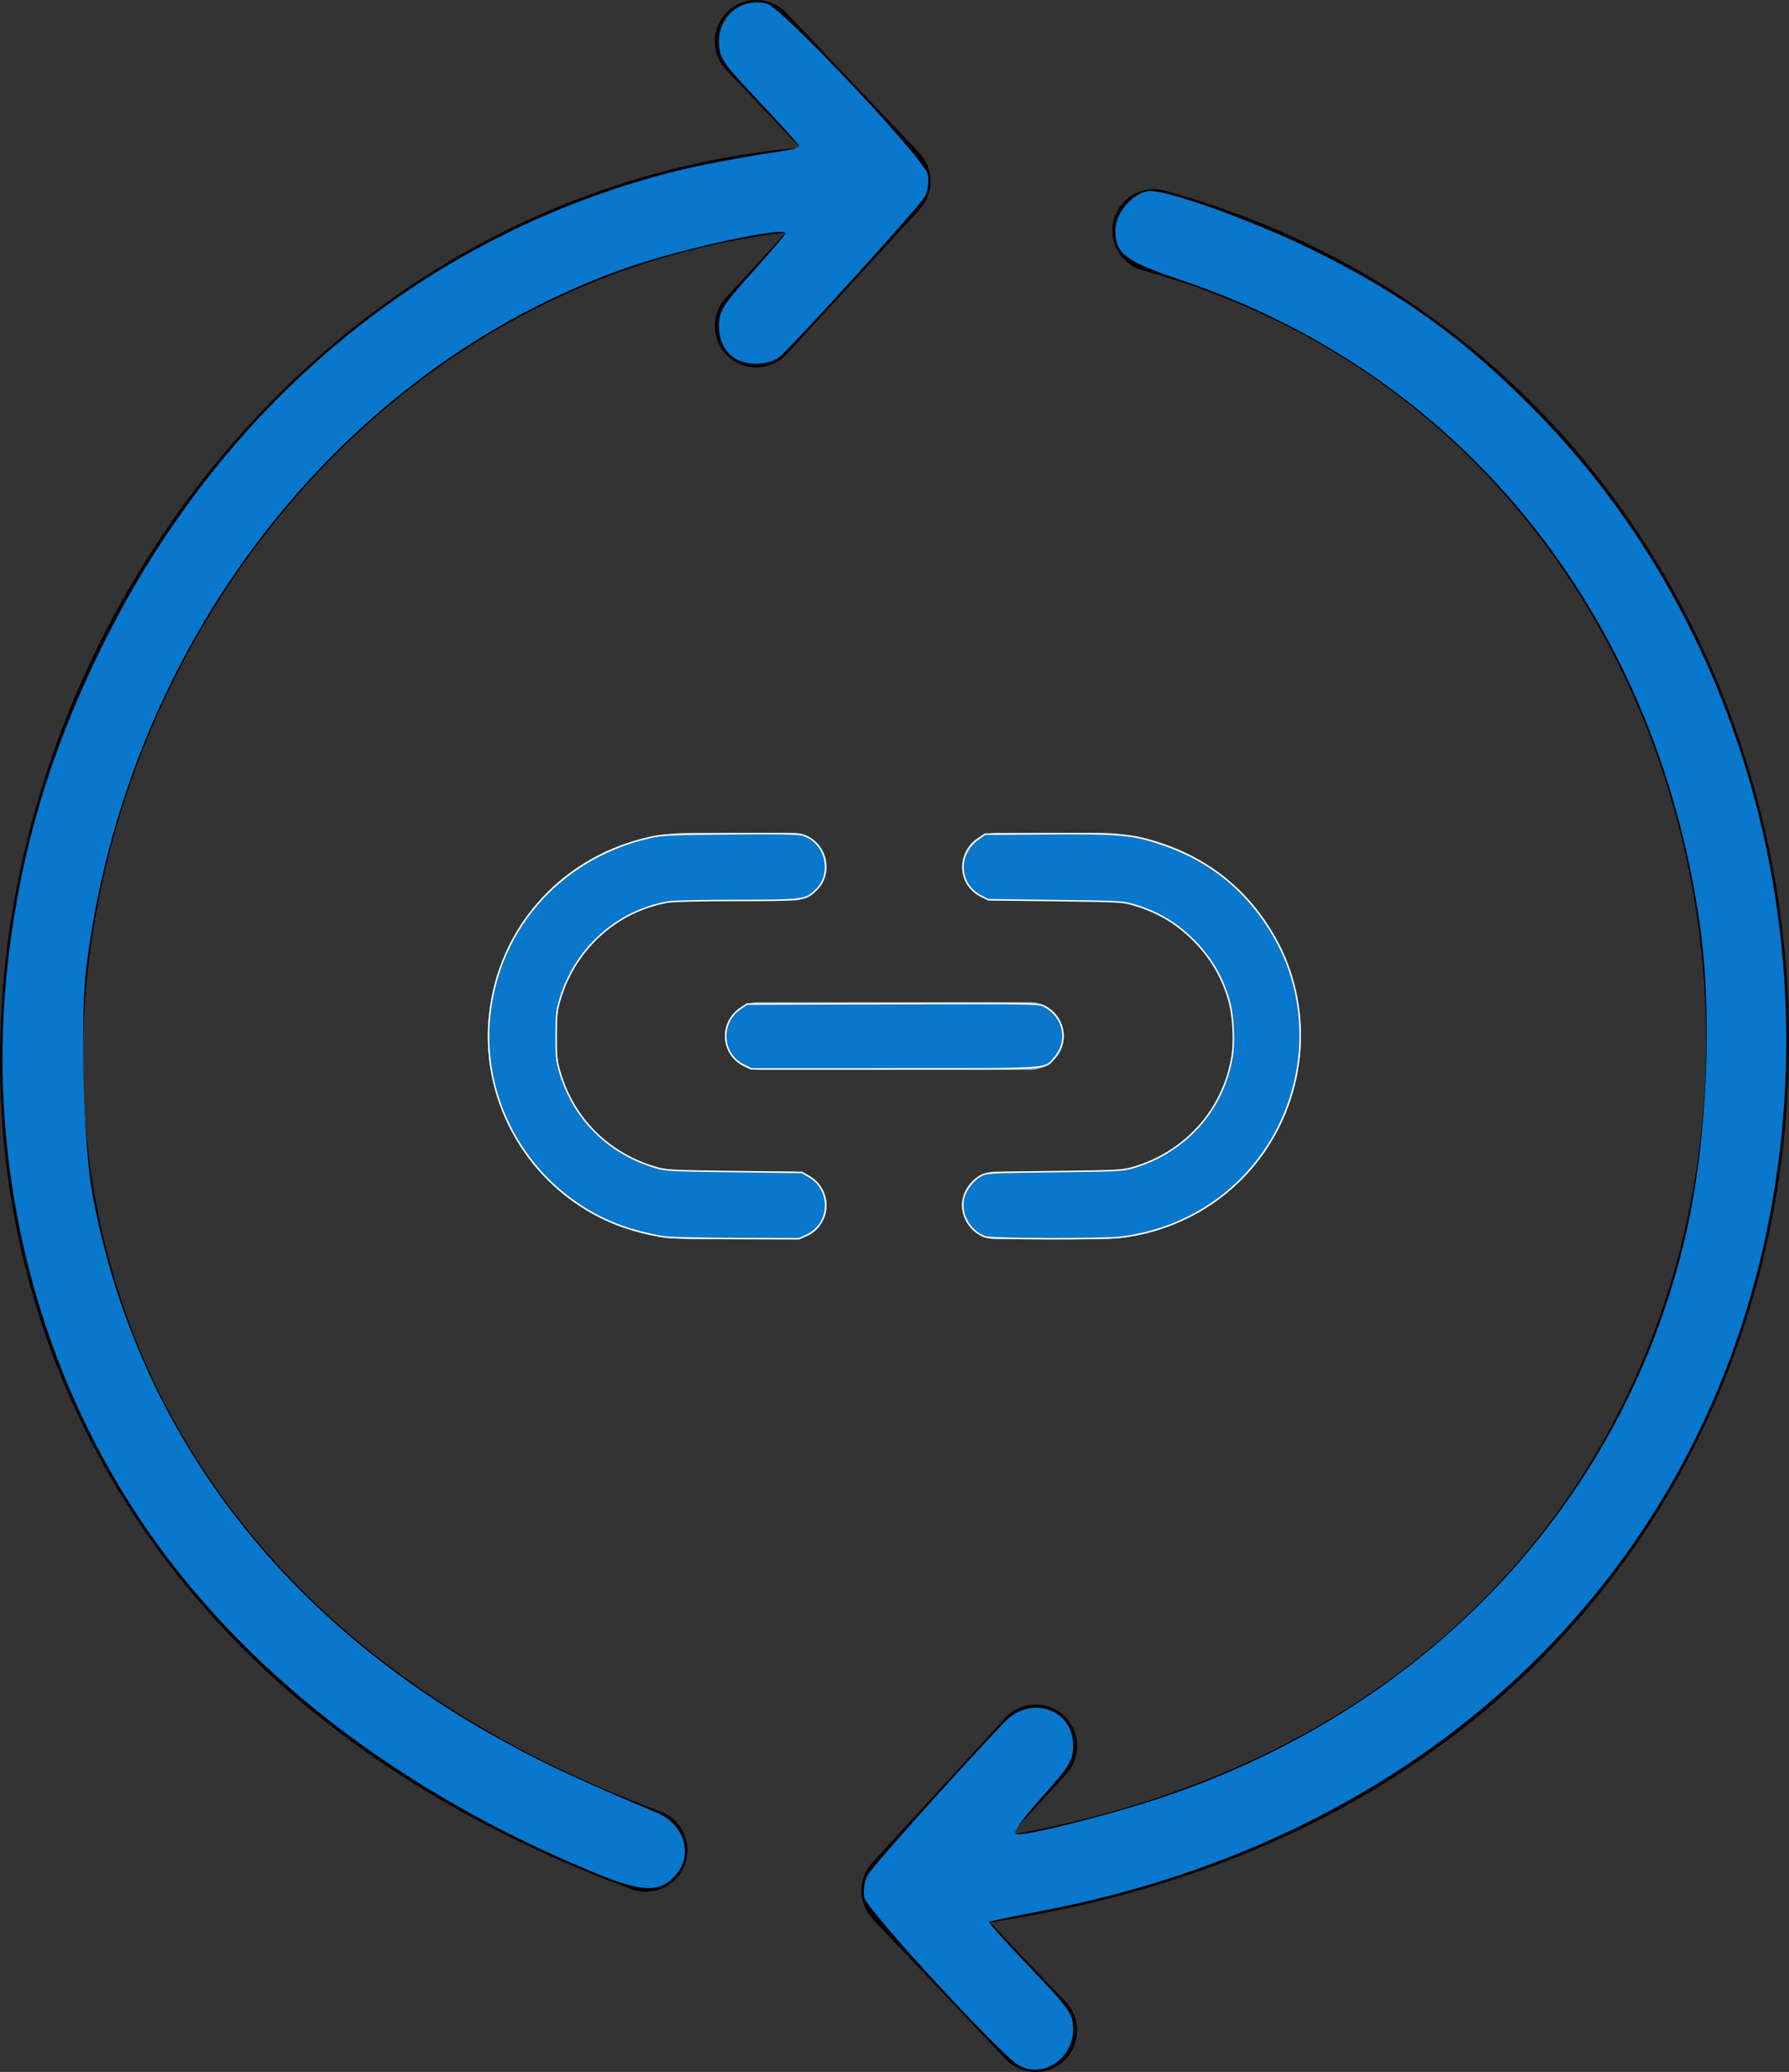
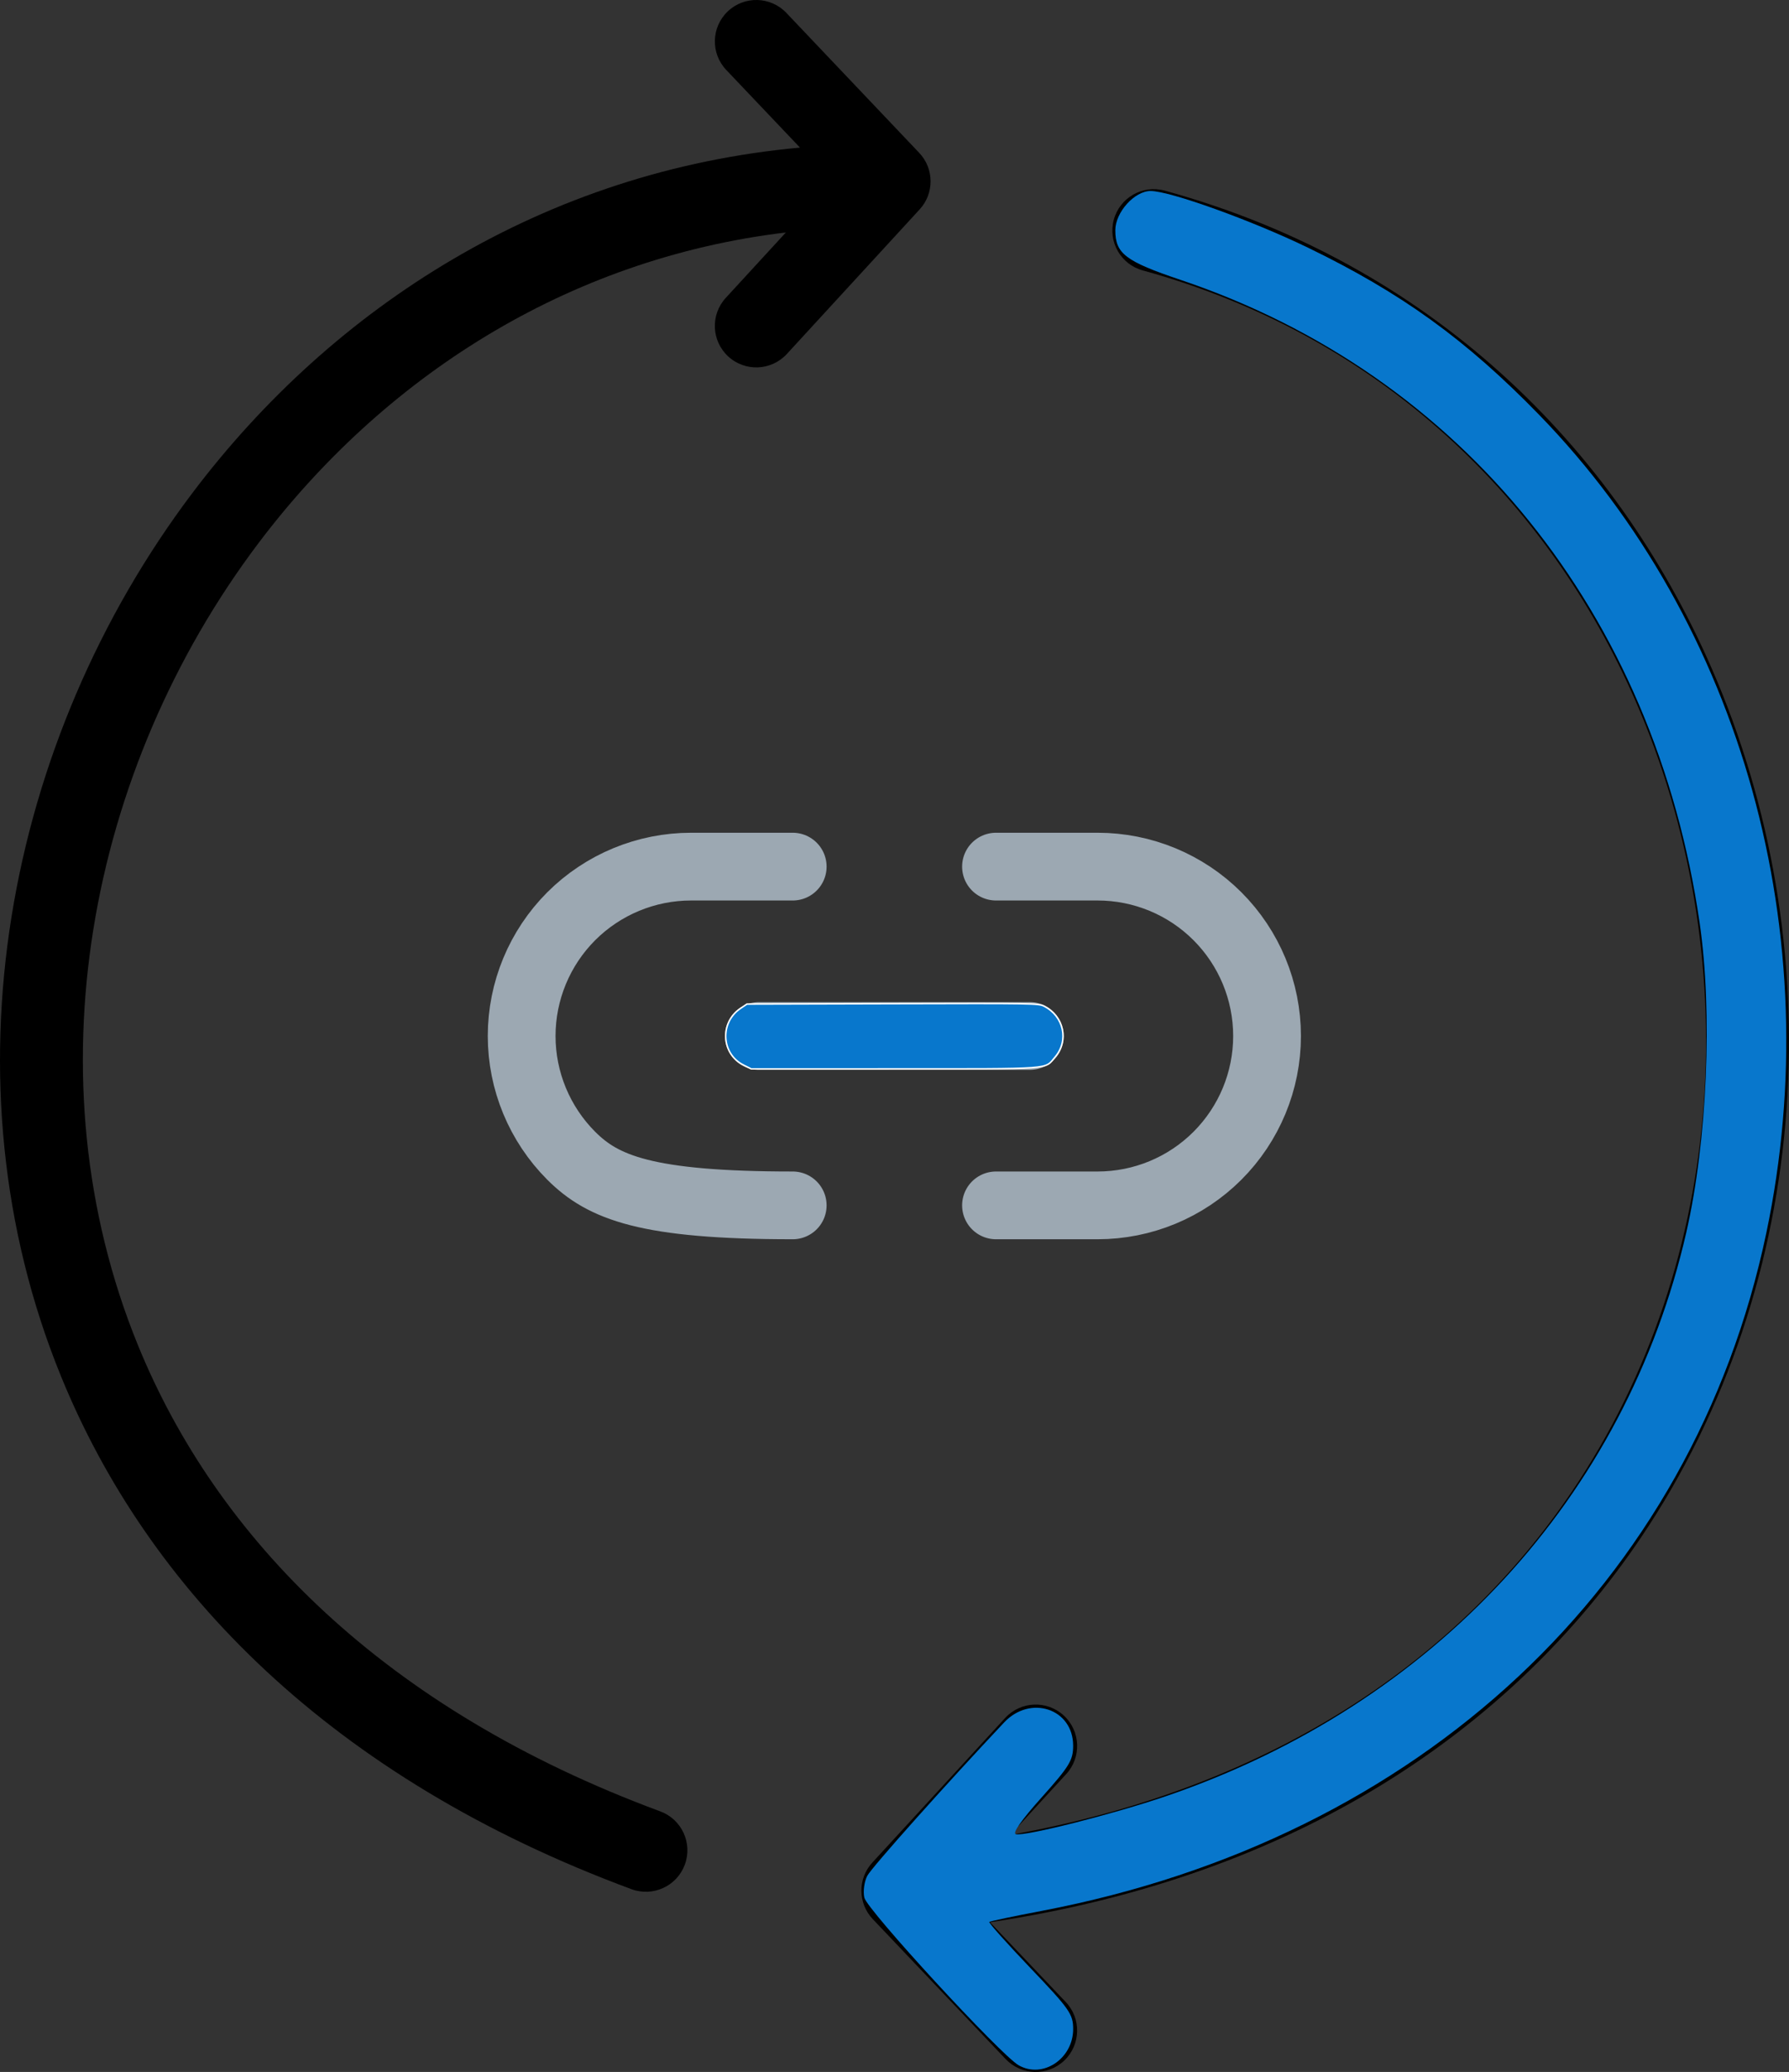
<svg xmlns="http://www.w3.org/2000/svg" xmlns:ns1="http://sodipodi.sourceforge.net/DTD/sodipodi-0.dtd" xmlns:ns2="http://www.inkscape.org/namespaces/inkscape" version="1.1" id="Layer_1" x="0px" y="0px" width="106.079px" height="122.879px" viewBox="0 0 106.079 122.879" enable-background="new 0 0 106.079 122.879" xml:space="preserve" ns1:docname="undo-connect-all.svg" ns2:version="1.0 (4035a4fb49, 2020-05-01)">
  <rect x="0" y="0" width="106.079" height="122.879" fill="#333333" stroke="none" />
  <defs id="defs9">
    <clipPath id="clip0">
-       <rect id="rect22" transform="translate(20,27)" fill="#ffffff" height="24" width="24" x="0" y="0" />
-     </clipPath>
+       </clipPath>
    <clipPath id="clip0-0">
      <rect y="0" x="0" width="24" height="24" fill="#ffffff" transform="translate(20,27)" id="rect22-4" />
    </clipPath>
  </defs>
  <ns1:namedview ns2:document-rotation="0" pagecolor="#ffffff" bordercolor="#666666" borderopacity="1" objecttolerance="10" gridtolerance="10" guidetolerance="10" ns2:pageopacity="0" ns2:pageshadow="2" ns2:window-width="1366" ns2:window-height="745" id="namedview7" showgrid="false" ns2:zoom="1.4142136" ns2:cx="-164.31643" ns2:cy="45.599579" ns2:window-x="-8" ns2:window-y="-8" ns2:window-maximized="1" ns2:current-layer="Layer_1" />
  <path d="M 43.065,4.15 C 42.129,3.167 42.169,1.611 43.152,0.676 44.134,-0.259 45.69,-0.22 46.626,0.763 l 7.876,8.299 c 0.897,0.943 0.898,2.414 0.028,3.357 l -7.875,8.576 c -0.92,0.999 -2.476,1.064 -3.475,0.145 -0.998,-0.919 -1.063,-2.475 -0.145,-3.474 l 3.563,-3.879 C 33.535,15.352 22.674,22.464 15.318,32.222 10.261,38.93 6.861,46.874 5.535,55.12 4.215,63.337 4.954,71.858 8.17,79.754 c 4.656,11.434 14.555,21.591 30.976,27.67 1.275,0.467 1.93,1.881 1.462,3.156 -0.467,1.275 -1.881,1.93 -3.156,1.463 C 19.582,105.427 8.757,94.242 3.609,81.602 0.048,72.856 -0.773,63.43 0.686,54.351 2.141,45.3 5.862,36.595 11.392,29.259 19.776,18.139 32.316,10.13 47.436,8.754 Z" id="path18" />
  <path d="m 63.191,118.729 c 0.936,0.983 0.896,2.539 -0.086,3.474 -0.983,0.936 -2.539,0.896 -3.475,-0.087 l -7.876,-8.298 c -0.897,-0.943 -0.897,-2.413 -0.028,-3.357 l 7.876,-8.576 c 0.919,-0.999 2.475,-1.063 3.474,-0.145 0.999,0.918 1.063,2.475 0.145,3.474 l -3.315,3.609 c 15.661,-2.799 26.639,-10.495 33.299,-20.363 4.664,-6.911 7.231,-14.897 7.822,-23.016 0.593,-8.152 -0.798,-16.427 -4.05,-23.878 -5.176,-11.862 -15.08,-21.651 -29.21,-25.526 -1.308,-0.356 -2.079,-1.704 -1.723,-3.012 0.355,-1.307 1.704,-2.079 3.012,-1.723 15.697,4.305 26.689,15.155 32.424,28.298 3.573,8.188 5.102,17.262 4.453,26.187 -0.652,8.957 -3.49,17.778 -8.649,25.422 -7.653,11.338 -20.372,20.068 -38.58,22.79 z" id="path16" />
  <path style="fill:#0877cc;fill-opacity:1;stroke-width:0.25" d="" id="path94" />
  <g id="g210">
    <path id="path112" d="m 60.401,122.483 c -1.073,-0.612 -8.992,-9.217 -9.151,-9.944 -0.083,-0.377 -0.003,-0.956 0.179,-1.298 0.27,-0.506 4.65,-5.415 8.108,-9.087 1.566,-1.663 4.095,-0.812 4.095,1.377 0,0.864 -0.219,1.222 -1.874,3.074 -1.207,1.35 -1.747,2.124 -1.518,2.174 0.58,0.126 5.793,-1.194 8.892,-2.252 15.901,-5.428 27.273,-17.755 30.86,-33.45 1.239,-5.422 1.564,-12.999 0.788,-18.346 C 98.114,36.365 86.699,22.22 70.008,16.6 c -3.274,-1.102 -3.875,-1.559 -3.875,-2.945 0,-1.062 1.138,-2.328 2.091,-2.328 1.15,0 5.988,1.742 9.317,3.354 5.554,2.69 9.399,5.471 13.734,9.932 12.028,12.378 17.162,30.874 13.461,48.499 -4.375,20.835 -20.512,35.935 -42.979,40.217 -1.65,0.314 -3.043,0.608 -3.096,0.652 -0.053,0.044 1.044,1.274 2.438,2.734 2.316,2.426 2.534,2.737 2.534,3.619 0,1.765 -1.803,2.964 -3.232,2.149 z" style="fill:#0877cc;fill-opacity:1;stroke-width:0.25" />
-     <path id="path114" d="M 35.383,111.118 C 23.623,106.298 14.244,99.015 8.284,90.074 1.916,80.521 -0.879,68.643 0.483,56.925 1.241,50.41 2.972,44.607 5.995,38.452 12.751,24.698 24.011,14.916 37.883,10.748 c 2.456,-0.738 4.772,-1.223 8.688,-1.82 0.447,-0.068 0.812,-0.186 0.812,-0.261 0,-0.075 -1.069,-1.27 -2.375,-2.655 -2.216,-2.349 -2.375,-2.587 -2.375,-3.558 0,-1.547 1.351,-2.613 2.839,-2.239 0.879,0.221 9.334,9.194 9.539,10.123 0.089,0.405 0.015,0.97 -0.174,1.323 -0.288,0.54 -7.267,8.252 -8.563,9.463 -0.294,0.275 -0.863,0.453 -1.449,0.453 -1.336,0 -2.191,-0.87 -2.191,-2.228 0,-0.896 0.203,-1.226 1.938,-3.156 1.066,-1.186 1.97,-2.243 2.009,-2.349 0.175,-0.476 -6.19,0.901 -9.429,2.039 C 20.074,21.883 7.456,38.234 5.119,57.39 4.738,60.51 4.944,67.959 5.492,70.892 8.1,84.855 16.747,96.231 30.274,103.496 c 2.396,1.287 4.047,2.05 8.689,4.018 1.618,0.686 2.156,2.476 1.108,3.683 -0.918,1.056 -1.963,1.039 -4.688,-0.078 z" style="fill:#0877cc;fill-opacity:1;stroke-width:0.25" />
  </g>
  <path id="path82" d="" style="fill:#0877cc;fill-opacity:1;stroke-width:0.059" />
  <g style="fill:none" transform="matrix(2.009,0,0,2.009,28.923,37.333)" id="g93">
-     <path style="fill:none" id="path79" stroke-linejoin="round" stroke-linecap="round" stroke-width="2" stroke="#9ca8b2" d="m 15,7 h 3 c 1.326,0 2.598,0.527 3.535,1.464 C 22.473,9.402 23,10.674 23,12 23,13.326 22.473,14.598 21.535,15.536 20.598,16.473 19.326,17 18,17 H 15 M 9,17 H 6 C 4.674,17 3.402,16.473 2.464,15.536 1.527,14.598 1,13.326 1,12 1,10.674 1.527,9.402 2.464,8.464 3.402,7.527 4.674,7 6,7 h 3" />
+     <path style="fill:none" id="path79" stroke-linejoin="round" stroke-linecap="round" stroke-width="2" stroke="#9ca8b2" d="m 15,7 h 3 c 1.326,0 2.598,0.527 3.535,1.464 C 22.473,9.402 23,10.674 23,12 23,13.326 22.473,14.598 21.535,15.536 20.598,16.473 19.326,17 18,17 H 15 M 9,17 C 4.674,17 3.402,16.473 2.464,15.536 1.527,14.598 1,13.326 1,12 1,10.674 1.527,9.402 2.464,8.464 3.402,7.527 4.674,7 6,7 h 3" />
    <path style="fill:none" id="path81" stroke-linejoin="round" stroke-linecap="round" stroke-width="2" stroke="#9ca8b2" d="m 8,12 h 8" />
  </g>
-   <path id="path445" d="m 58.409,73.35 c -0.931,-0.338 -1.514,-1.408 -1.267,-2.325 0.137,-0.507 0.561,-1.054 1.002,-1.289 0.372,-0.199 0.431,-0.202 4.399,-0.252 3.819,-0.048 4.055,-0.061 4.677,-0.247 3.121,-0.936 5.352,-3.471 5.849,-6.646 0.127,-0.809 0.054,-2.302 -0.15,-3.088 -0.384,-1.48 -1.124,-2.749 -2.227,-3.821 -1.027,-0.998 -2.056,-1.597 -3.48,-2.026 -0.613,-0.185 -0.857,-0.198 -4.628,-0.245 l -3.98,-0.05 -0.439,-0.225 c -1.355,-0.693 -1.431,-2.491 -0.143,-3.396 l 0.382,-0.268 3.727,-0.026 c 4.289,-0.03 5.004,0.034 6.7,0.599 2.948,0.981 5.184,2.816 6.736,5.526 2.325,4.06 1.971,9.276 -0.889,13.098 -1.95,2.606 -4.905,4.3 -8.202,4.703 -1.11,0.135 -7.682,0.119 -8.066,-0.02 z" style="fill:#0877cc;fill-opacity:1;stroke:#ffffff;stroke-width:0.088" />
-   <path id="path447" d="M 39.517,73.371 C 38.682,73.273 37.356,72.927 36.504,72.587 31.761,70.694 28.703,65.91 28.987,60.828 c 0.306,-5.487 4.108,-9.927 9.558,-11.162 0.72,-0.163 1.17,-0.184 4.724,-0.217 2.872,-0.027 4.03,-0.008 4.305,0.069 0.811,0.227 1.376,1.005 1.378,1.896 0.001,0.567 -0.181,0.994 -0.601,1.401 -0.581,0.564 -0.775,0.588 -4.725,0.588 -2.057,0 -3.72,0.038 -4.028,0.093 -3.005,0.532 -5.46,2.73 -6.37,5.701 -0.219,0.716 -0.243,0.925 -0.248,2.205 -0.005,1.223 0.022,1.51 0.198,2.121 0.807,2.804 2.861,4.867 5.69,5.714 0.612,0.183 0.867,0.197 4.669,0.245 l 4.022,0.051 0.422,0.248 c 1.364,0.802 1.284,2.807 -0.14,3.47 l -0.459,0.214 -3.624,-0.011 c -1.993,-0.006 -3.902,-0.044 -4.243,-0.084 z" style="fill:#0877cc;fill-opacity:1;stroke:#ffffff;stroke-width:0.088" />
  <path id="path449" d="m 44.09,63.165 c -1.327,-0.661 -1.427,-2.516 -0.182,-3.36 l 0.381,-0.258 8.641,-0.023 c 8.405,-0.023 8.65,-0.019 8.977,0.148 1.176,0.6 1.488,2.042 0.654,3.017 -0.642,0.75 0.056,0.699 -9.527,0.701 l -8.49,0.002 z" style="fill:#0877cc;fill-opacity:1;stroke:#ffffff;stroke-width:0.088" />
</svg>